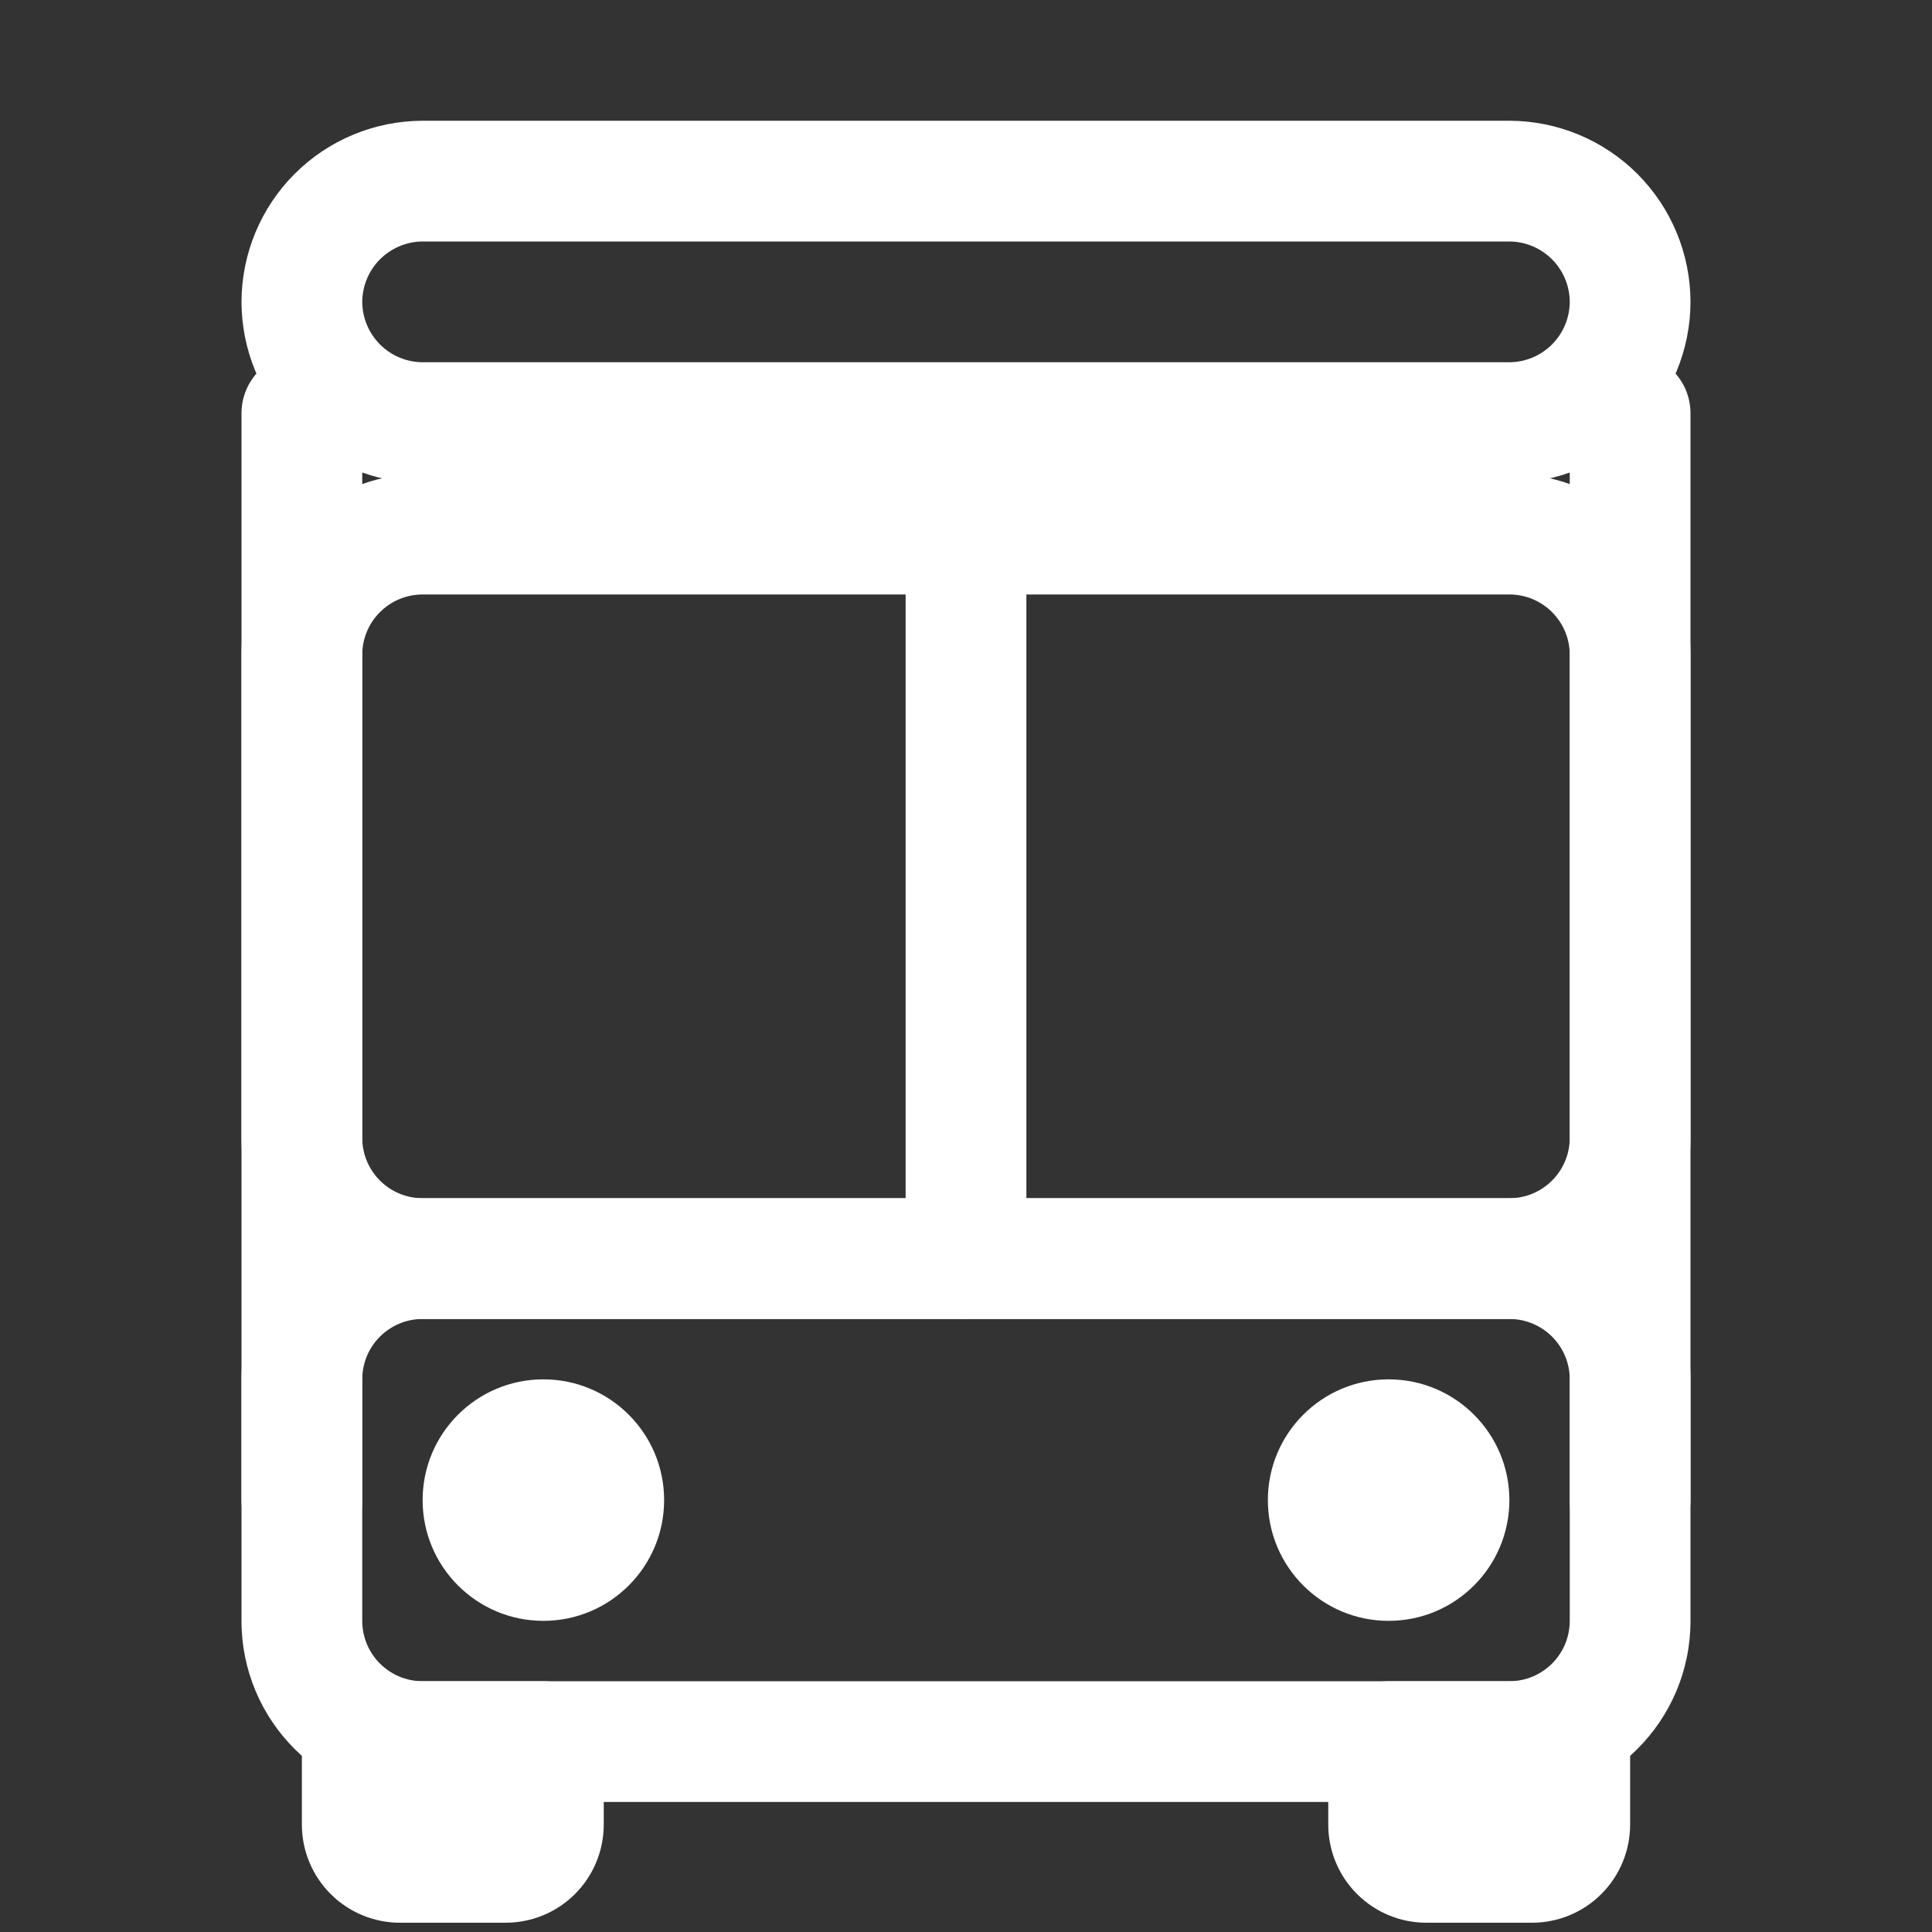
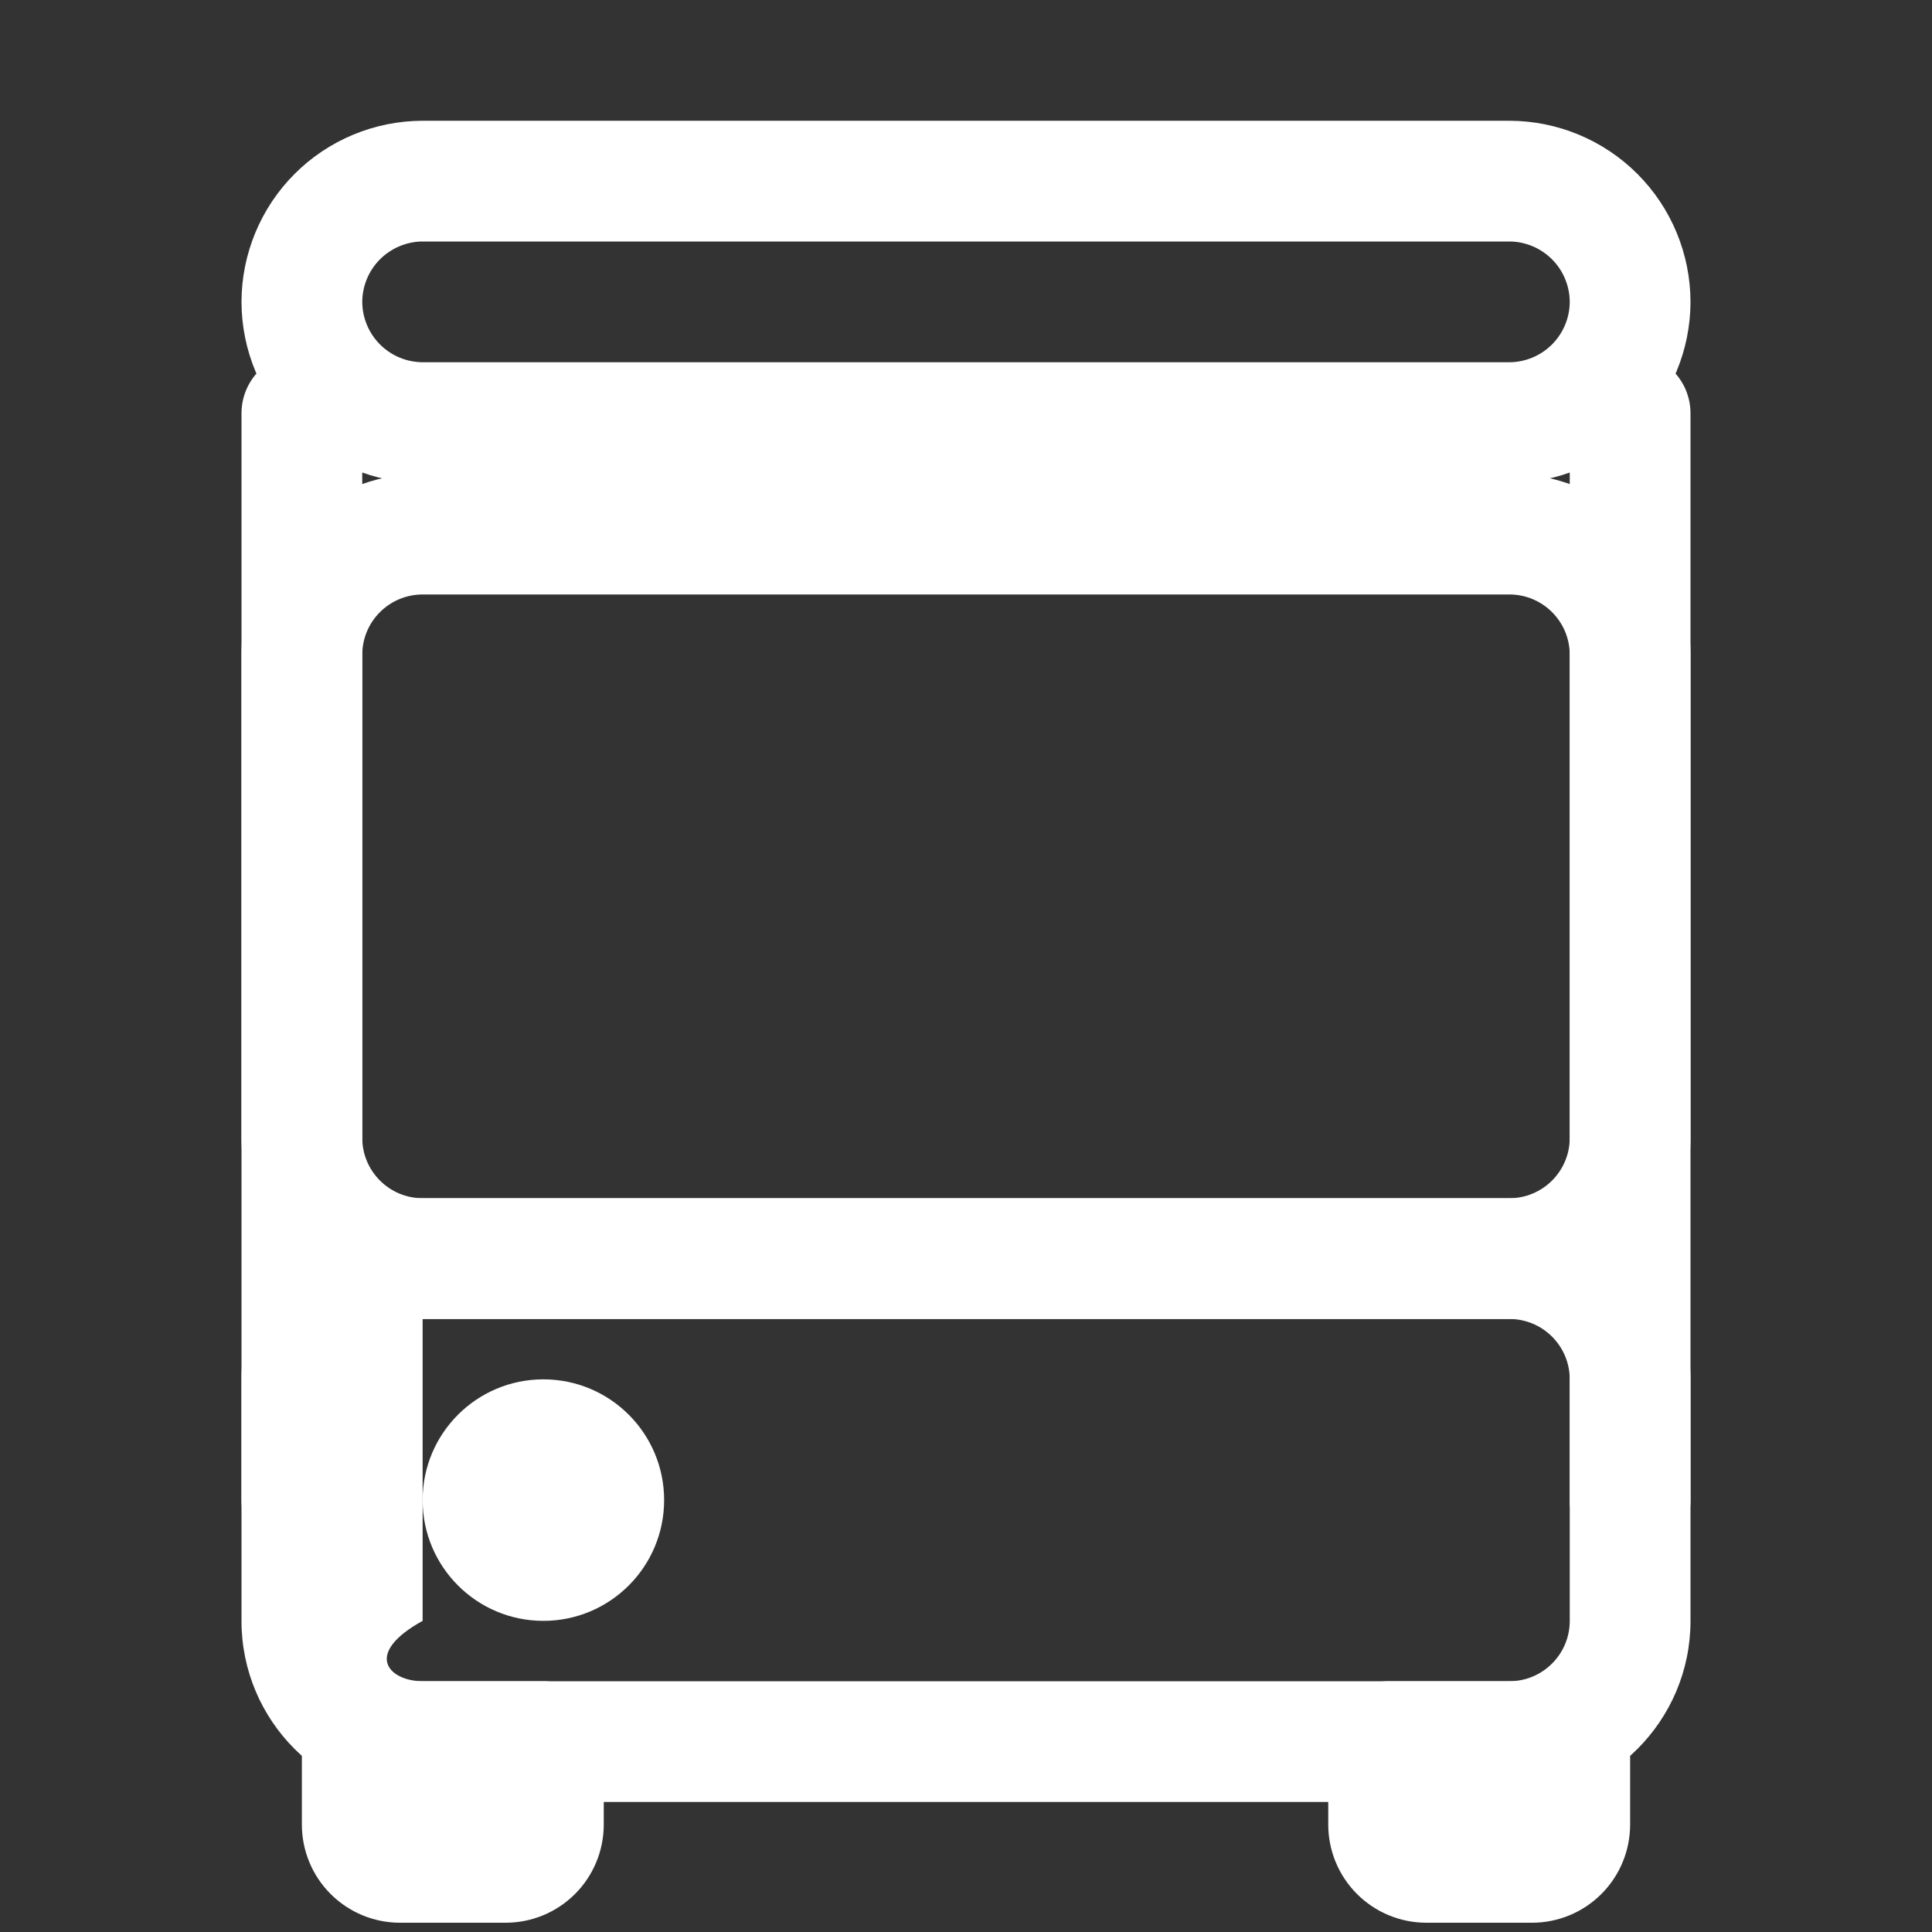
<svg xmlns="http://www.w3.org/2000/svg" width="40" height="40" viewBox="0 0 40 40" fill="none">
  <rect x="0" y="0" width="40" height="40" fill="#333333" stroke="none" />
  <path d="M32.5 13.558C32.5 12.867 31.94 12.308 31.25 12.308H8.75C8.06 12.308 7.5 12.867 7.5 13.558V23.558C7.5 24.248 8.06 24.808 8.75 24.808H31.25C31.94 24.808 32.5 24.248 32.5 23.558V13.558ZM35 23.558C35 25.629 33.321 27.308 31.25 27.308H8.75C6.679 27.308 5 25.629 5 23.558V13.558C5 11.487 6.679 9.808 8.75 9.808H31.25C33.321 9.808 35 11.487 35 13.558V23.558Z" fill="white" />
-   <path d="M32.5 28.558C32.5 27.867 31.94 27.308 31.25 27.308H8.75C8.06 27.308 7.5 27.867 7.5 28.558V33.558C7.5 34.248 8.06 34.808 8.75 34.808H31.25C31.94 34.808 32.5 34.248 32.5 33.558V28.558ZM35 33.558C35 35.629 33.321 37.308 31.25 37.308H8.75C6.679 37.308 5 35.629 5 33.558V28.558C5 26.487 6.679 24.808 8.75 24.808H31.25C33.321 24.808 35 26.487 35 28.558V33.558Z" fill="white" />
+   <path d="M32.5 28.558C32.5 27.867 31.94 27.308 31.25 27.308H8.75V33.558C7.5 34.248 8.06 34.808 8.75 34.808H31.25C31.94 34.808 32.5 34.248 32.5 33.558V28.558ZM35 33.558C35 35.629 33.321 37.308 31.25 37.308H8.75C6.679 37.308 5 35.629 5 33.558V28.558C5 26.487 6.679 24.808 8.75 24.808H31.25C33.321 24.808 35 26.487 35 28.558V33.558Z" fill="white" />
  <path d="M31.253 2.5C32.246 2.503 33.198 2.898 33.9 3.6C34.602 4.302 34.997 5.254 35 6.246C35 6.249 35 6.251 35 6.254C34.997 7.246 34.602 8.198 33.9 8.9C33.198 9.602 32.246 9.997 31.253 10H8.746C7.754 9.997 6.802 9.602 6.1 8.9C5.398 8.198 5.003 7.246 5 6.254C5 6.251 5 6.249 5 6.246C5.003 5.254 5.398 4.302 6.1 3.6C6.802 2.898 7.754 2.503 8.746 2.5H31.253ZM8.722 5C8.402 5.009 8.096 5.141 7.868 5.368C7.634 5.602 7.502 5.919 7.5 6.25C7.502 6.581 7.634 6.898 7.868 7.132C8.103 7.367 8.421 7.499 8.754 7.5H31.247C31.579 7.499 31.897 7.367 32.132 7.132C32.366 6.898 32.498 6.581 32.5 6.25C32.498 5.919 32.366 5.602 32.132 5.368C31.904 5.141 31.599 5.009 31.278 5L31.247 5H8.754L8.722 5Z" fill="white" />
  <path d="M12.5 37.776C12.5 38.315 12.286 38.832 11.905 39.213C11.524 39.594 11.008 39.808 10.469 39.808H8.281C7.743 39.808 7.226 39.594 6.845 39.213C6.464 38.832 6.25 38.315 6.25 37.776V36.058C6.25 35.367 6.81 34.808 7.5 34.808H11.25C11.94 34.808 12.5 35.367 12.5 36.058V37.776Z" fill="white" />
  <path d="M33.75 37.776C33.75 38.315 33.536 38.832 33.155 39.213C32.774 39.594 32.258 39.808 31.719 39.808H29.531C28.992 39.808 28.476 39.594 28.095 39.213C27.714 38.832 27.5 38.315 27.5 37.776V36.058C27.5 35.367 28.06 34.808 28.75 34.808H32.5C33.19 34.808 33.75 35.367 33.75 36.058V37.776Z" fill="white" />
-   <path d="M26.25 31.058C26.25 29.677 27.369 28.558 28.75 28.558C30.131 28.558 31.25 29.677 31.25 31.058C31.25 32.438 30.131 33.558 28.75 33.558C27.369 33.558 26.25 32.438 26.25 31.058Z" fill="white" />
  <path d="M8.75 31.058C8.75 29.677 9.869 28.558 11.25 28.558C12.631 28.558 13.75 29.677 13.75 31.058C13.75 32.438 12.631 33.558 11.25 33.558C9.869 33.558 8.75 32.438 8.75 31.058Z" fill="white" />
-   <path d="M18.75 26.058V11.058C18.75 10.367 19.31 9.808 20 9.808C20.69 9.808 21.25 10.367 21.25 11.058V26.058C21.25 26.748 20.69 27.308 20 27.308C19.31 27.308 18.75 26.748 18.75 26.058Z" fill="white" />
  <path d="M5 31.058V8.558C5 7.867 5.56 7.308 6.25 7.308C6.94 7.308 7.5 7.867 7.5 8.558V31.058C7.5 31.748 6.94 32.308 6.25 32.308C5.56 32.308 5 31.748 5 31.058Z" fill="white" />
  <path d="M32.5 31.058V8.558C32.5 7.867 33.06 7.308 33.75 7.308C34.44 7.308 35 7.867 35 8.558V31.058C35 31.748 34.44 32.308 33.75 32.308C33.06 32.308 32.5 31.748 32.5 31.058Z" fill="white" />
</svg>